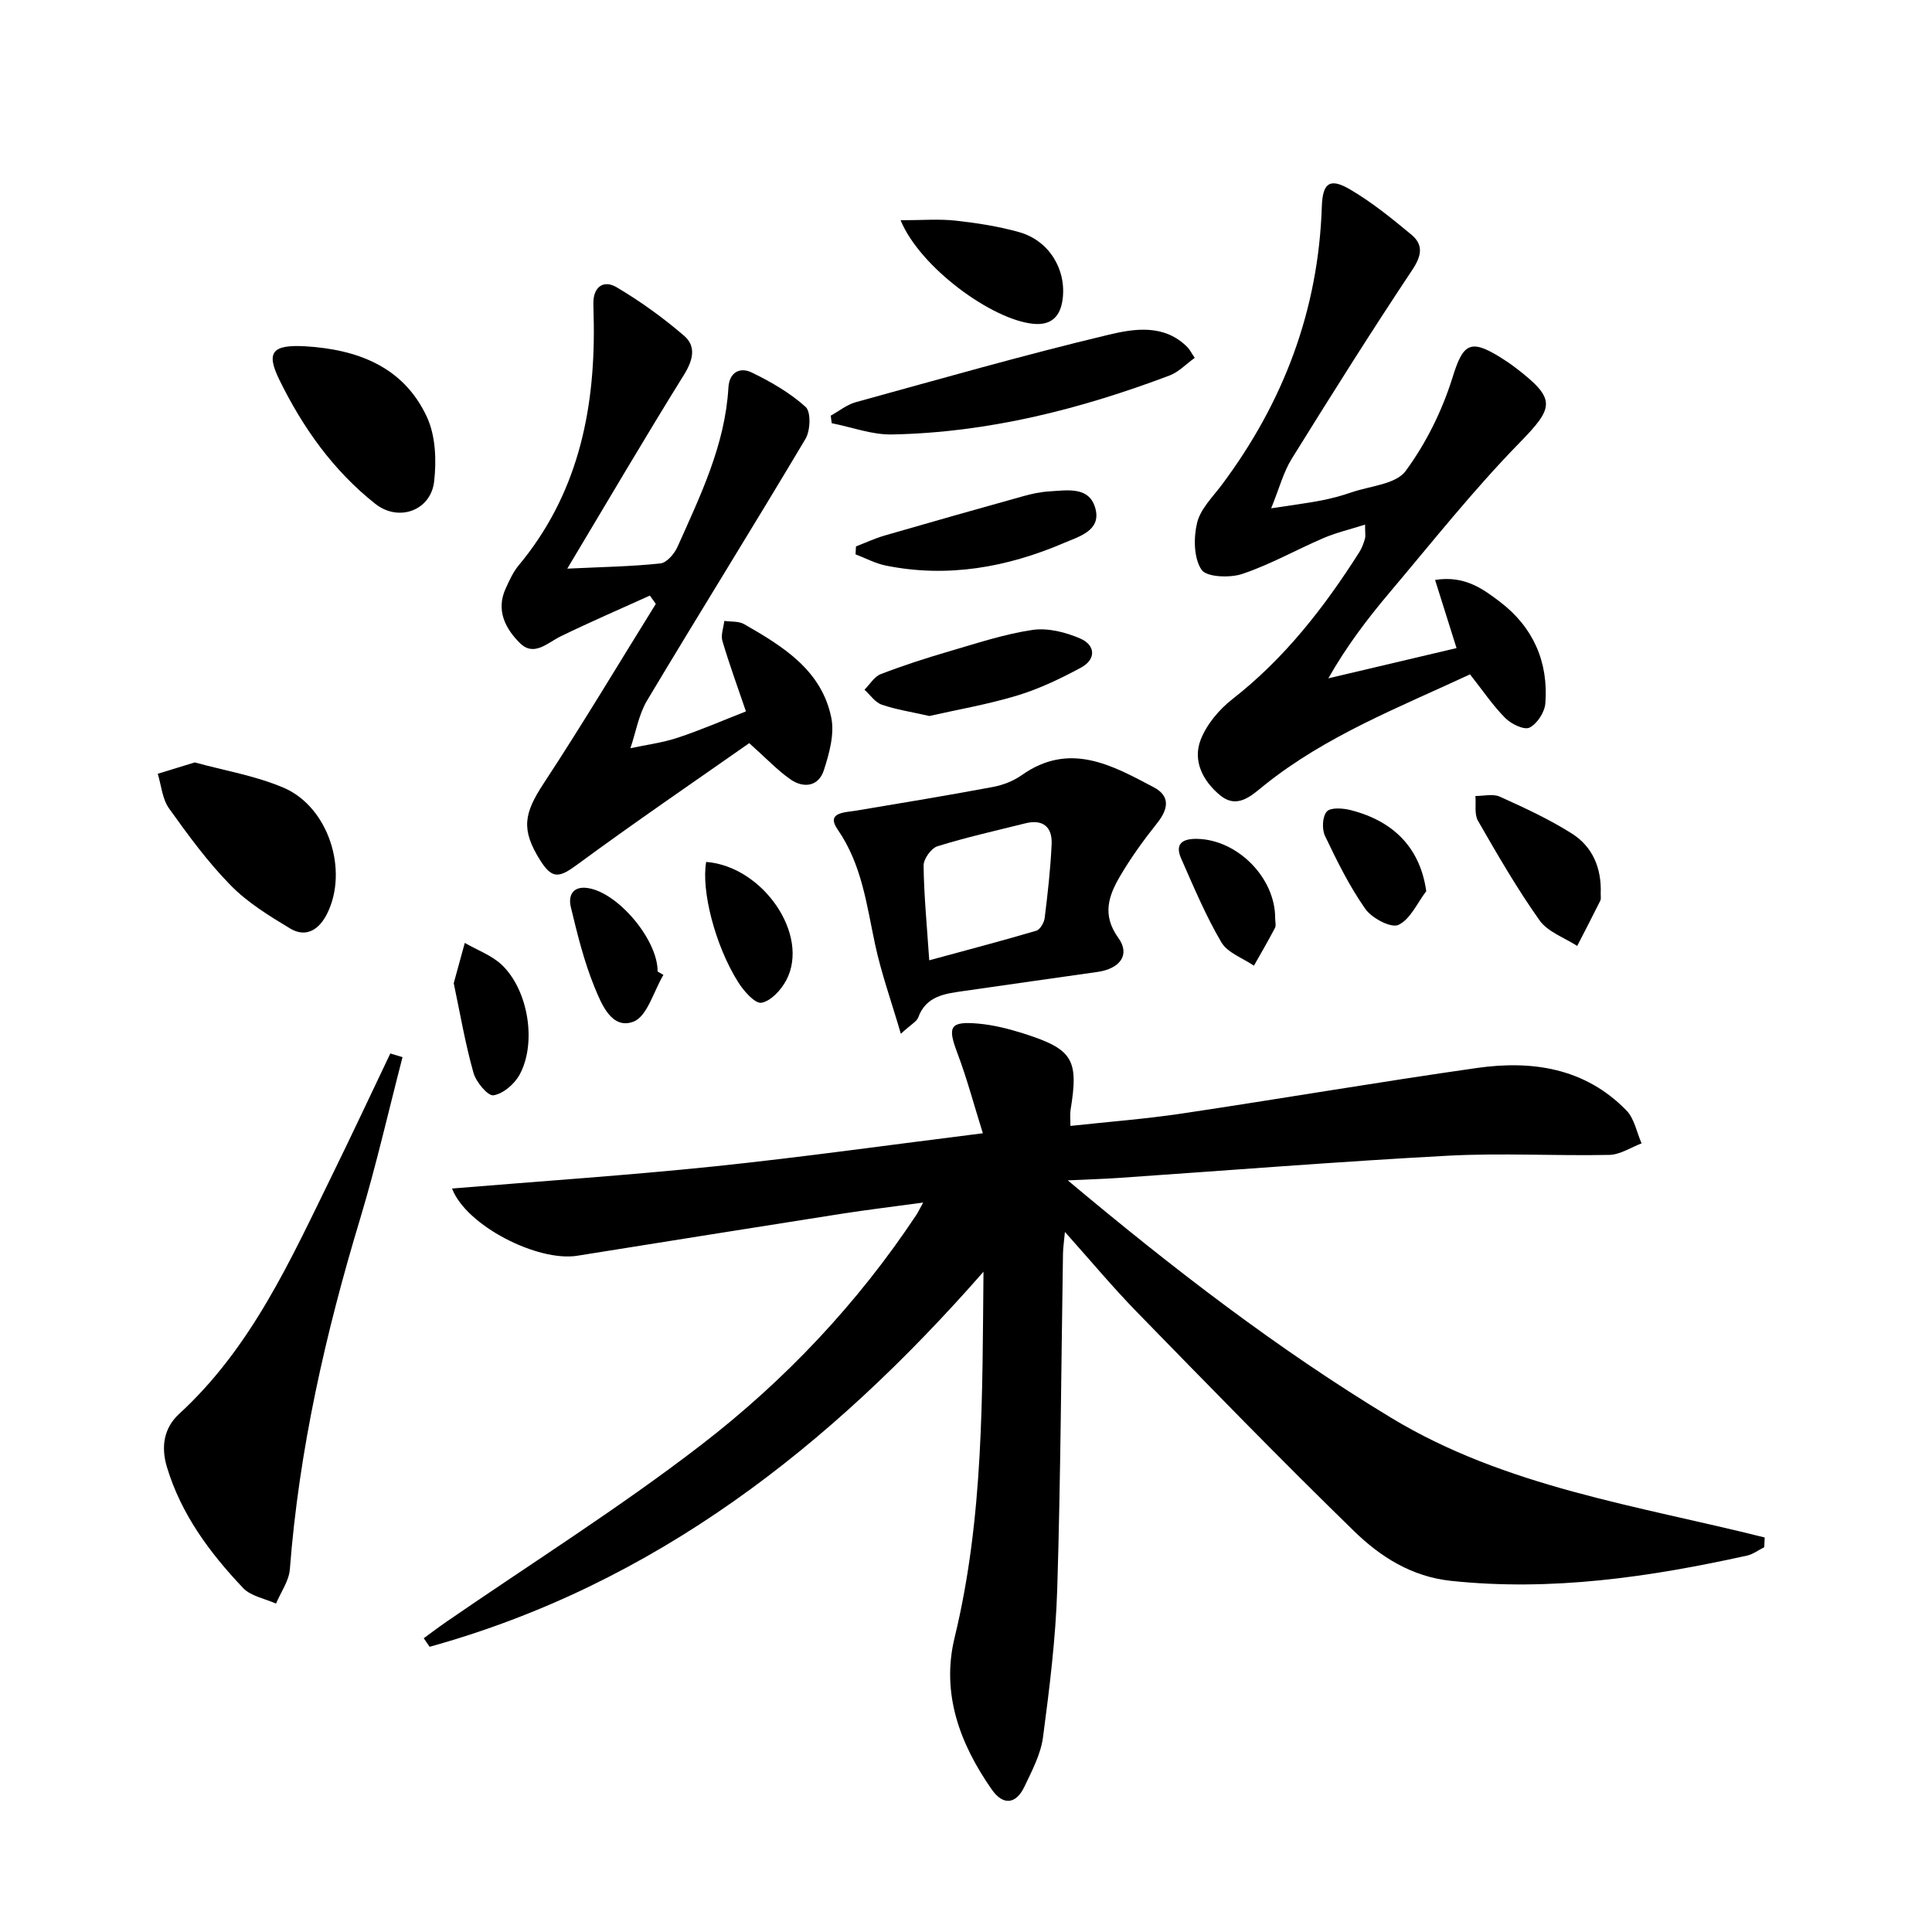
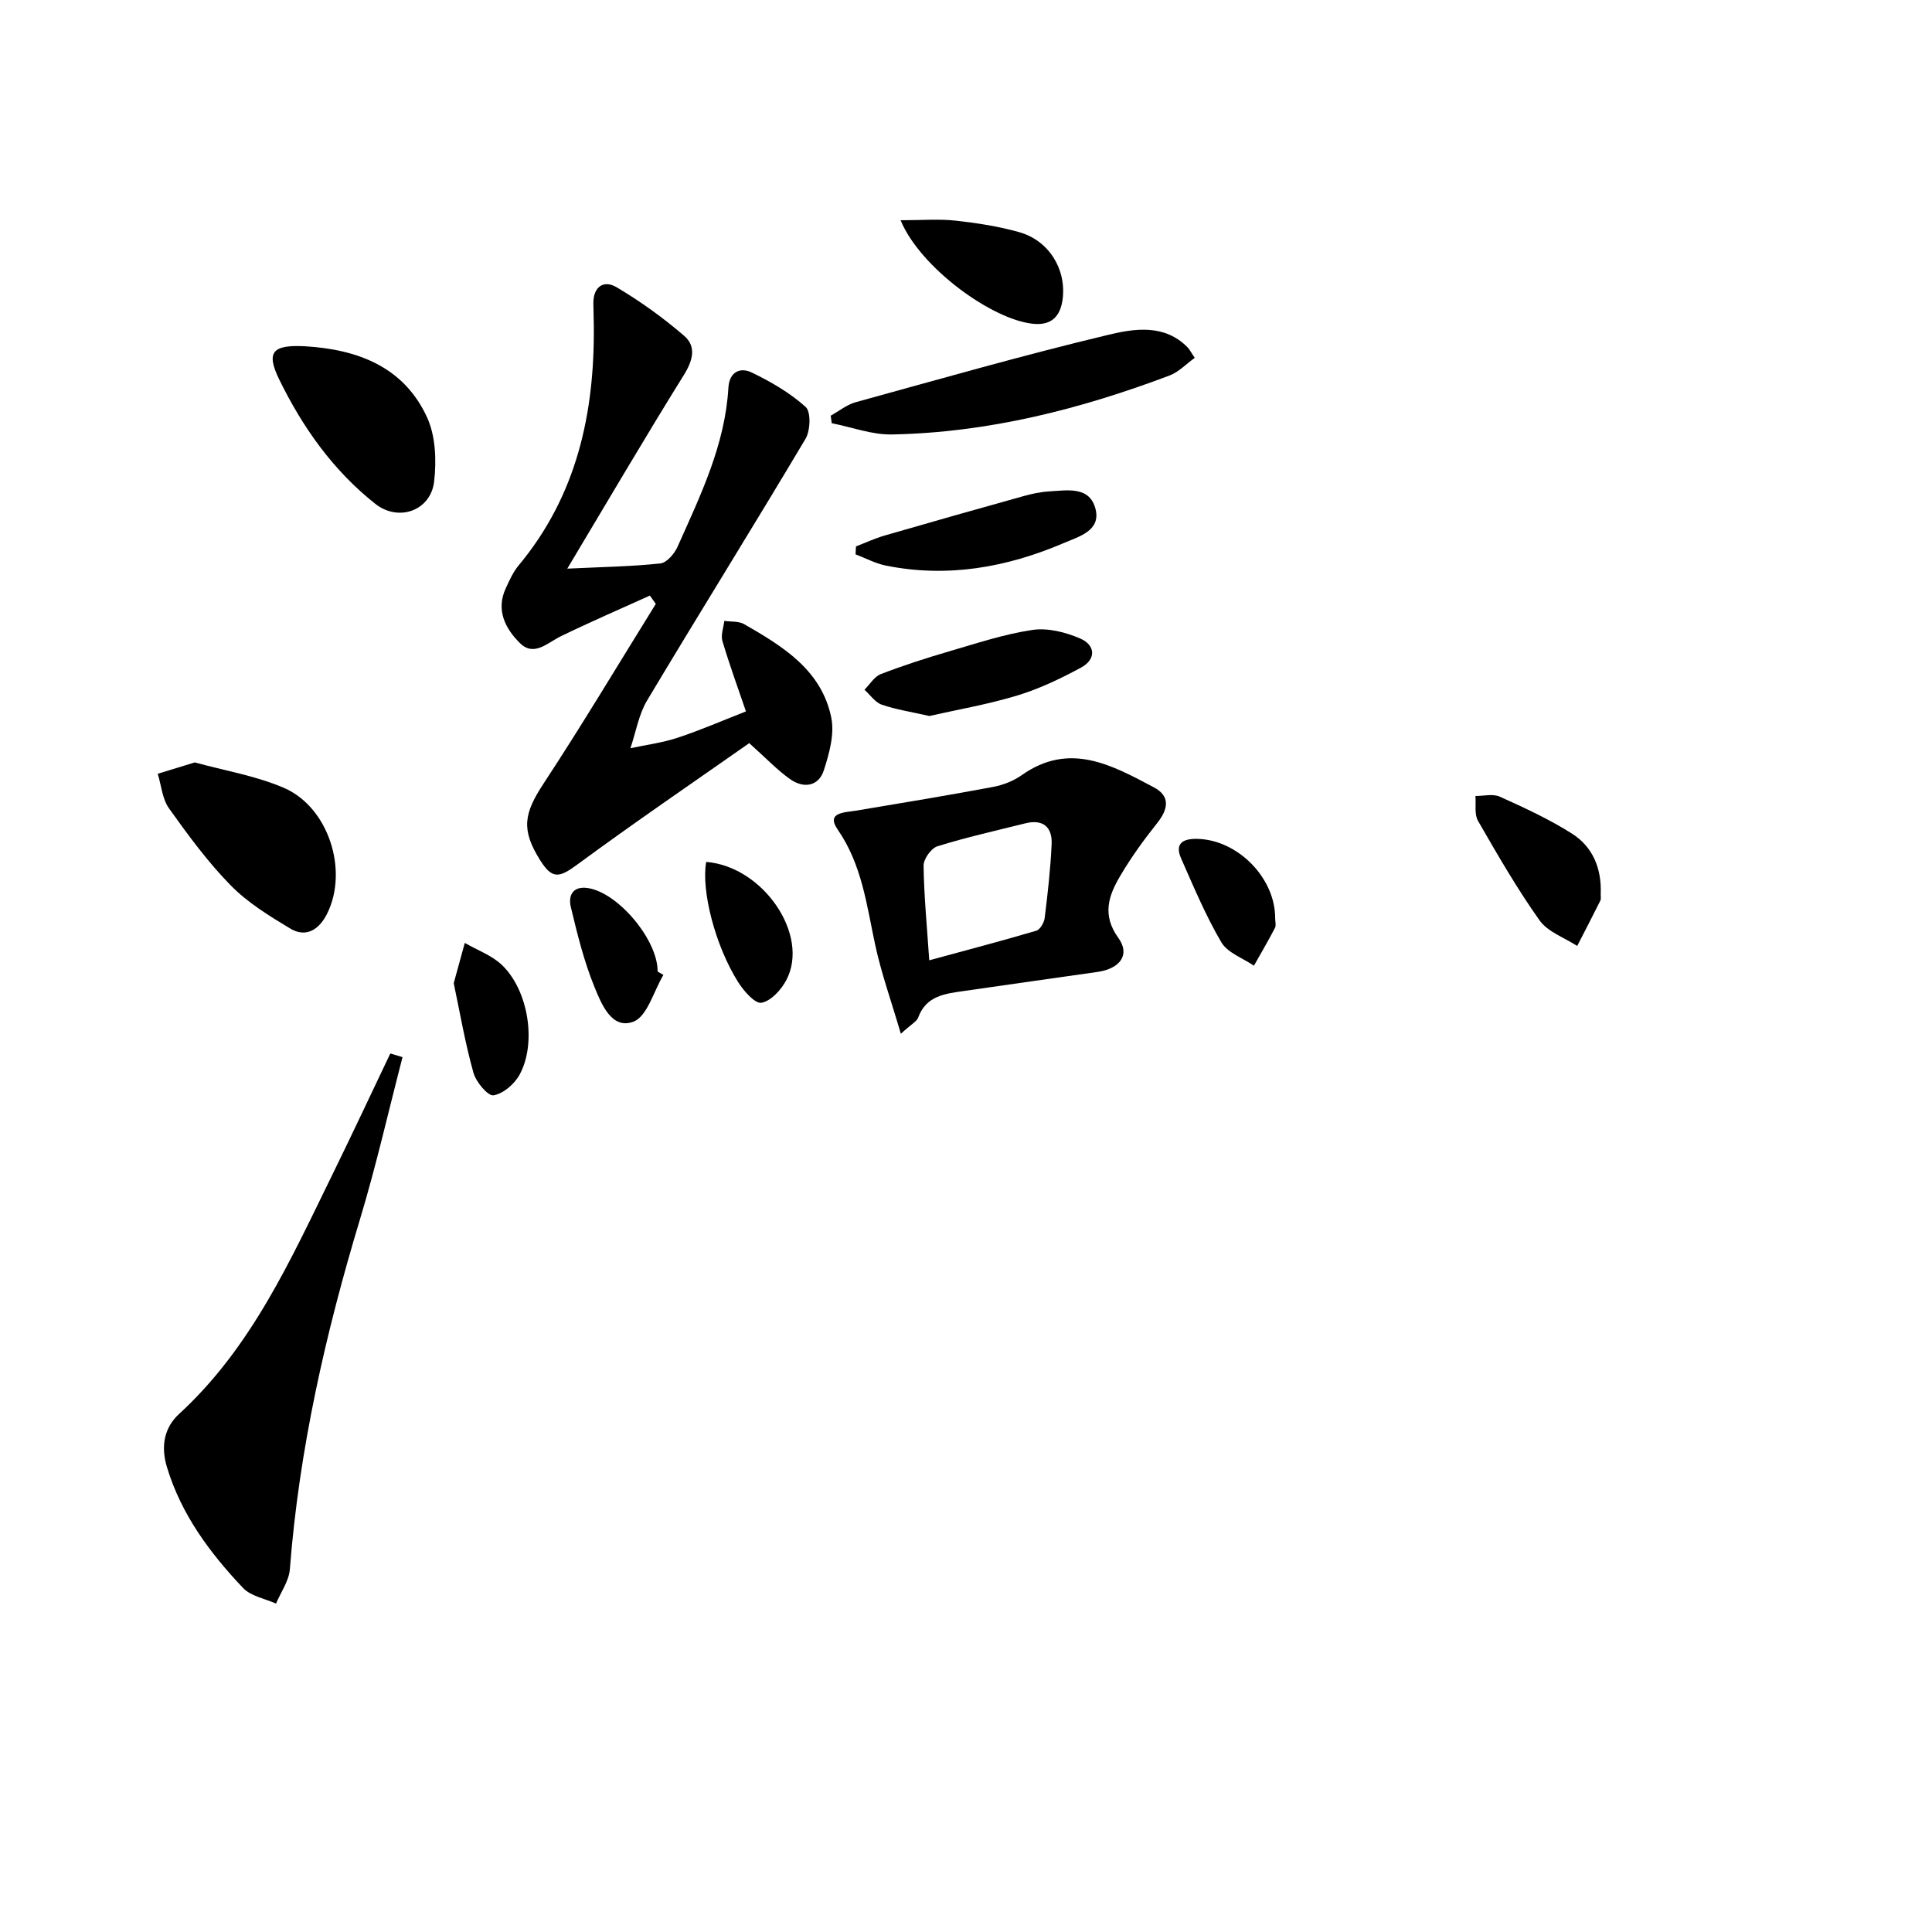
<svg xmlns="http://www.w3.org/2000/svg" enable-background="new 0 0 400 400" viewBox="0 0 400 400">
-   <path d="m203.62 263.3c-31.7 36.17-68.02 64.7-114.67 77.65-.41-.59-.81-1.18-1.22-1.77 1.55-1.13 3.07-2.29 4.64-3.37 17.66-12.17 35.87-23.61 52.83-36.68 17.31-13.34 32.34-29.24 44.52-47.6.35-.53.62-1.12 1.41-2.55-6.15.84-11.61 1.49-17.04 2.34-18.2 2.85-36.39 5.77-54.58 8.67-8.18 1.3-22.99-6.21-25.92-13.92 18.29-1.52 36.36-2.72 54.36-4.59 18.14-1.89 36.21-4.44 55.54-6.85-1.84-5.86-3.29-11.35-5.29-16.64-2.07-5.46-1.54-6.59 4.38-6.06 3.1.28 6.21 1.06 9.19 2 10.39 3.29 11.6 5.37 9.87 15.93-.13.8-.02 1.63-.02 3.25 7.83-.85 15.55-1.44 23.18-2.58 20.35-3.04 40.64-6.52 61.01-9.42 11.44-1.63 22.38.02 30.92 8.79 1.65 1.69 2.13 4.52 3.14 6.82-2.22.84-4.43 2.34-6.67 2.39-11.15.23-22.34-.43-33.47.17-22.74 1.22-45.44 3.04-68.16 4.6-2.96.2-5.92.29-10.5.5 21.97 18.42 43.56 35.01 66.97 49.17 23.7 14.34 50.98 18.16 77.32 24.77-.03.67-.06 1.34-.09 2.01-1.19.59-2.31 1.46-3.57 1.74-20.19 4.46-40.49 7.43-61.28 5.23-8.14-.86-14.61-4.97-20.06-10.28-15.26-14.86-30.11-30.14-44.98-45.38-4.97-5.1-9.54-10.59-14.9-16.58-.19 2.07-.38 3.28-.4 4.5-.37 23.14-.48 46.29-1.19 69.42-.32 10.27-1.6 20.53-2.95 30.72-.47 3.51-2.27 6.9-3.83 10.18-1.77 3.74-4.46 3.95-6.79.6-6.59-9.46-10.49-19.84-7.68-31.43 6.06-24.93 5.72-50.29 5.98-75.75z" />
-   <path d="m304.35 139.62c-14.75 6.87-29.81 12.71-42.56 22.93-2.68 2.15-5.6 5.07-9.21 2.08-3.5-2.9-5.7-7.08-3.99-11.48 1.24-3.18 3.81-6.25 6.55-8.39 10.81-8.43 19.03-19.01 26.29-30.44.53-.83.88-1.8 1.16-2.75.17-.58.03-1.26.03-2.96-3.17 1.01-5.98 1.67-8.6 2.79-5.64 2.42-11.04 5.49-16.83 7.43-2.57.86-7.42.67-8.44-.88-1.61-2.45-1.65-6.64-.9-9.73.7-2.86 3.22-5.32 5.11-7.84 12.79-17.1 20.01-36.2 20.71-57.62.16-4.78 1.57-6.03 5.76-3.59 4.55 2.65 8.7 6.03 12.77 9.4 2.56 2.13 2.14 4.4.17 7.35-8.56 12.86-16.79 25.95-24.94 39.08-1.69 2.72-2.52 5.97-4.25 10.24 4.37-.67 7.41-1.05 10.4-1.63 2.11-.41 4.21-.98 6.25-1.68 3.86-1.32 9.16-1.67 11.18-4.4 4.23-5.74 7.57-12.49 9.7-19.32 2.14-6.87 3.53-8.18 9.76-4.33 1.13.7 2.24 1.44 3.3 2.25 8.55 6.55 8.02 8.18.7 15.68-9.5 9.74-17.99 20.47-26.79 30.89-4.58 5.43-8.89 11.09-12.66 17.74 8.82-2.08 17.65-4.16 26.54-6.26-1.52-4.84-2.92-9.28-4.44-14.11 6.09-.97 9.91 1.84 13.52 4.6 6.82 5.23 9.96 12.41 9.31 20.94-.14 1.83-1.69 4.24-3.27 5.03-1.11.56-3.8-.74-5.02-1.97-2.56-2.56-4.61-5.63-7.31-9.05z" />
  <path d="m117.45 117.73c7.38-.35 13.36-.44 19.28-1.08 1.31-.14 2.89-1.99 3.53-3.41 4.73-10.6 9.86-21.09 10.55-32.99.19-3.24 2.43-4.28 4.8-3.14 3.98 1.92 7.94 4.21 11.19 7.14 1.13 1.02.99 4.9-.03 6.61-10.79 18.14-21.96 36.04-32.78 54.14-1.76 2.94-2.34 6.59-3.47 9.91 3.28-.7 6.64-1.13 9.81-2.18 4.71-1.56 9.28-3.55 14.11-5.44-1.69-4.96-3.43-9.72-4.87-14.57-.37-1.24.23-2.77.39-4.17 1.38.2 2.98.03 4.1.67 8.01 4.59 16.04 9.5 18.05 19.37.69 3.41-.42 7.42-1.54 10.88-1.09 3.37-4.18 3.8-6.93 1.88-2.69-1.88-4.98-4.33-8.52-7.49-11.59 8.13-23.73 16.4-35.56 25.11-3.77 2.78-5.22 3.12-7.73-.87-3.99-6.36-3.37-9.67.74-15.92 8.02-12.2 15.5-24.75 23.21-37.15-.41-.57-.82-1.15-1.23-1.72-6.16 2.79-12.37 5.47-18.45 8.43-2.79 1.36-5.55 4.3-8.47 1.39-2.97-2.95-5.01-6.78-2.93-11.3.76-1.66 1.53-3.39 2.68-4.77 12.04-14.46 15.75-31.48 15.56-49.75-.02-1.5-.07-3-.09-4.5-.03-3.48 2.16-4.91 4.81-3.34 4.93 2.92 9.65 6.32 13.99 10.06 2.53 2.18 1.84 5.04-.03 8.05-8.06 12.97-15.78 26.13-24.17 40.15z" />
  <path d="m83.34 218.87c-2.9 11.16-5.45 22.43-8.78 33.47-7.17 23.74-12.64 47.78-14.55 72.57-.19 2.42-1.87 4.73-2.86 7.1-2.31-1.04-5.21-1.53-6.82-3.23-6.88-7.26-12.81-15.22-15.77-25.04-1.28-4.25-.61-8.12 2.53-11.01 15-13.76 23.08-31.9 31.78-49.65 4.06-8.28 7.97-16.64 11.94-24.97.85.25 1.69.5 2.53.76z" />
  <path d="m186.51 214.03c-2.02-6.89-4.06-12.58-5.32-18.45-1.77-8.24-2.72-16.54-7.77-23.85-2.48-3.59 1.54-3.51 3.92-3.91 9.42-1.58 18.85-3.13 28.24-4.89 2.07-.39 4.24-1.23 5.95-2.44 9.89-7 18.66-2.09 27.35 2.51 3.48 1.84 3 4.53.68 7.44-2.77 3.47-5.4 7.11-7.65 10.94-2.38 4.05-3.81 8.04-.37 12.8 2.52 3.49.35 6.38-4.32 7.05-9.19 1.31-18.38 2.6-27.56 3.93-3.91.57-7.91.94-9.57 5.54-.31.8-1.39 1.32-3.58 3.33zm5.88-15.21c7.91-2.15 15.06-4.03 22.15-6.12.8-.24 1.63-1.67 1.75-2.64.63-5.08 1.21-10.19 1.44-15.3.16-3.54-1.81-5.21-5.44-4.3-6.09 1.52-12.22 2.89-18.2 4.75-1.29.4-2.88 2.62-2.87 3.99.07 6.09.67 12.17 1.17 19.62z" />
  <path d="m247.36 74.09c-1.8 1.29-3.33 2.94-5.21 3.65-18.53 7-37.58 11.83-57.49 12.21-4.14.08-8.31-1.51-12.46-2.33-.07-.52-.14-1.04-.21-1.56 1.72-.95 3.34-2.28 5.18-2.79 17.4-4.79 34.76-9.76 52.3-13.95 5.38-1.29 11.64-2.3 16.44 2.63.43.46.71 1.06 1.45 2.14z" />
  <path d="m40.33 157.85c6.11 1.69 12.57 2.75 18.41 5.25 9.26 3.97 13.46 17.07 8.99 26.06-1.59 3.19-4.27 5.12-7.68 3.06-4.34-2.61-8.8-5.35-12.3-8.93-4.74-4.83-8.8-10.38-12.75-15.91-1.4-1.96-1.6-4.76-2.34-7.18 2.39-.73 4.78-1.47 7.67-2.35z" />
  <path d="m63.14 71.69c10.88.65 20.41 4.21 25.25 14.65 1.8 3.89 2 8.99 1.49 13.37-.7 6.01-7.35 8.41-12.17 4.61-8.74-6.9-15.08-15.87-19.92-25.79-2.76-5.68-1.36-7.18 5.35-6.84z" />
  <path d="m192.41 148.24c-3.77-.86-6.91-1.33-9.86-2.35-1.38-.48-2.39-2.03-3.57-3.09 1.11-1.11 2.03-2.71 3.37-3.23 4.62-1.78 9.35-3.31 14.11-4.7 5.72-1.67 11.44-3.58 17.3-4.45 3.17-.47 6.87.47 9.89 1.78 3.16 1.36 3.36 4.31.13 6.04-4.2 2.26-8.59 4.37-13.14 5.75-6.13 1.86-12.51 2.95-18.23 4.25z" />
  <path d="m177.22 113.13c1.97-.76 3.9-1.66 5.92-2.25 9.55-2.77 19.13-5.48 28.71-8.15 1.74-.49 3.55-.88 5.35-.99 3.78-.22 8.47-1.15 9.64 3.74 1.06 4.43-3.53 5.63-6.52 6.92-11.83 5.07-24.13 7.29-36.95 4.69-2.15-.44-4.16-1.53-6.24-2.32.03-.55.06-1.1.09-1.64z" />
  <path d="m331.41 185.01c-.02.5.11 1.07-.09 1.48-1.56 3.14-3.18 6.25-4.78 9.36-2.65-1.73-6.09-2.9-7.79-5.3-4.67-6.58-8.72-13.61-12.75-20.61-.78-1.36-.38-3.41-.53-5.14 1.7.01 3.63-.5 5.05.14 5.09 2.3 10.22 4.66 14.92 7.64 4.33 2.73 6.17 7.22 5.97 12.43z" />
  <path d="m186.46 45.6c4.46 0 7.96-.3 11.39.08 4.43.49 8.9 1.18 13.18 2.39 6.14 1.73 9.77 7.68 8.98 13.85-.45 3.49-2.23 5.46-5.99 5.13-8.62-.78-23.57-11.72-27.56-21.45z" />
  <path d="m93.94 203.56c.77-2.83 1.53-5.58 2.29-8.34 2.6 1.51 5.63 2.58 7.73 4.61 5.46 5.27 7.18 16.15 3.61 22.68-1.06 1.93-3.39 3.95-5.4 4.26-1.16.18-3.61-2.75-4.14-4.65-1.7-6.01-2.75-12.2-4.09-18.56z" />
  <path d="m146.21 178.45c11.77.93 21.51 15.12 16.59 24.47-1.06 2.01-3.17 4.33-5.14 4.69-1.33.24-3.67-2.42-4.82-4.25-4.81-7.62-7.69-19.05-6.63-24.91z" />
  <path d="m264.01 190.14c0 .66.23 1.44-.04 1.97-1.38 2.65-2.89 5.23-4.36 7.83-2.31-1.59-5.47-2.67-6.75-4.86-3.23-5.5-5.72-11.46-8.31-17.32-1.42-3.21.45-4.15 3.37-4.08 8.36.2 16.14 8.11 16.09 16.46z" />
  <path d="m137.35 201.85c-2.02 3.37-3.34 8.6-6.22 9.68-4.48 1.69-6.61-3.67-8.03-7.13-2.18-5.32-3.57-11-4.92-16.62-.55-2.29.34-4.38 3.51-3.92 6.28.92 14.53 10.76 14.46 17.28.41.24.81.47 1.2.71z" />
-   <path d="m295.29 184.51c-1.87 2.44-3.29 5.82-5.76 6.98-1.51.71-5.49-1.38-6.84-3.29-3.3-4.69-5.88-9.93-8.36-15.13-.67-1.4-.55-4.02.37-5.05.79-.89 3.33-.7 4.92-.3 9.27 2.36 14.45 8.15 15.67 16.79z" />
</svg>